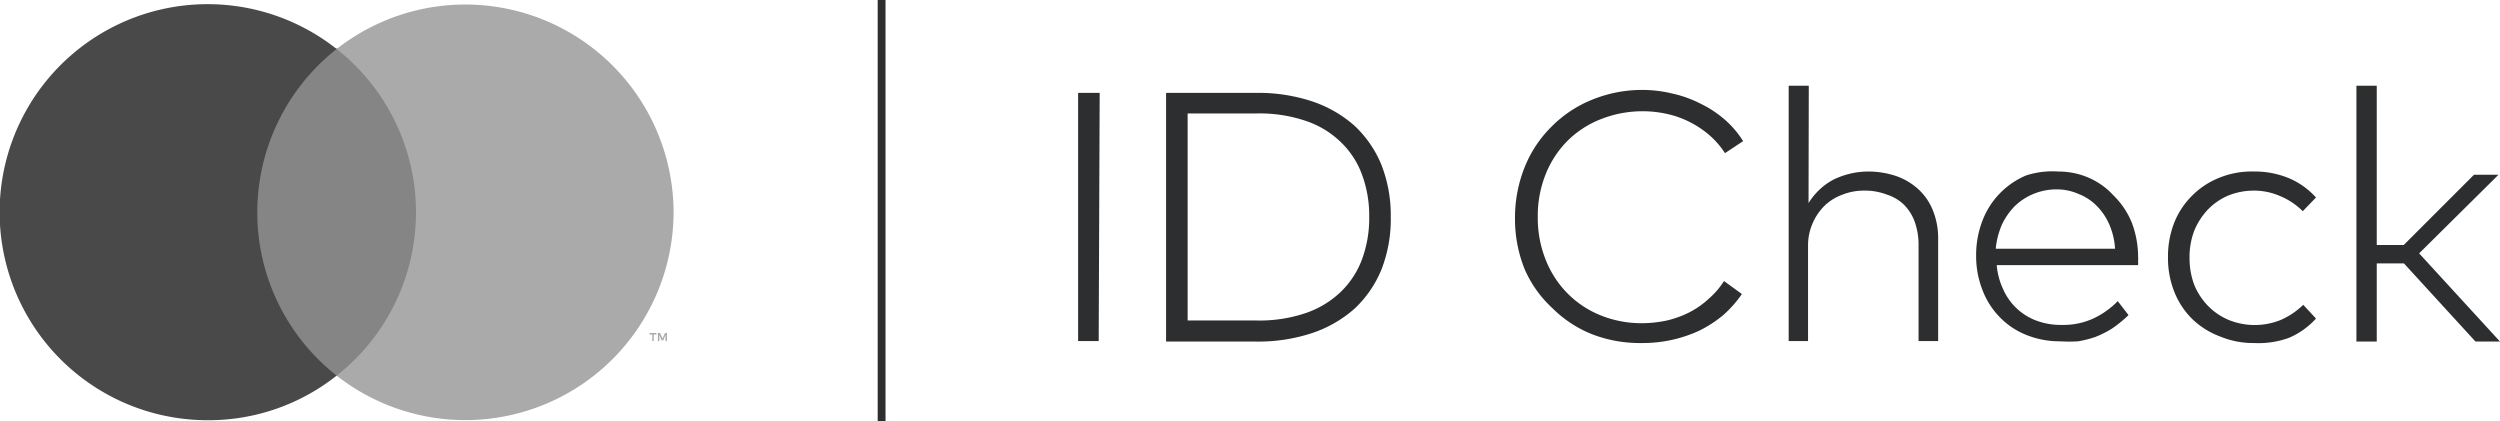
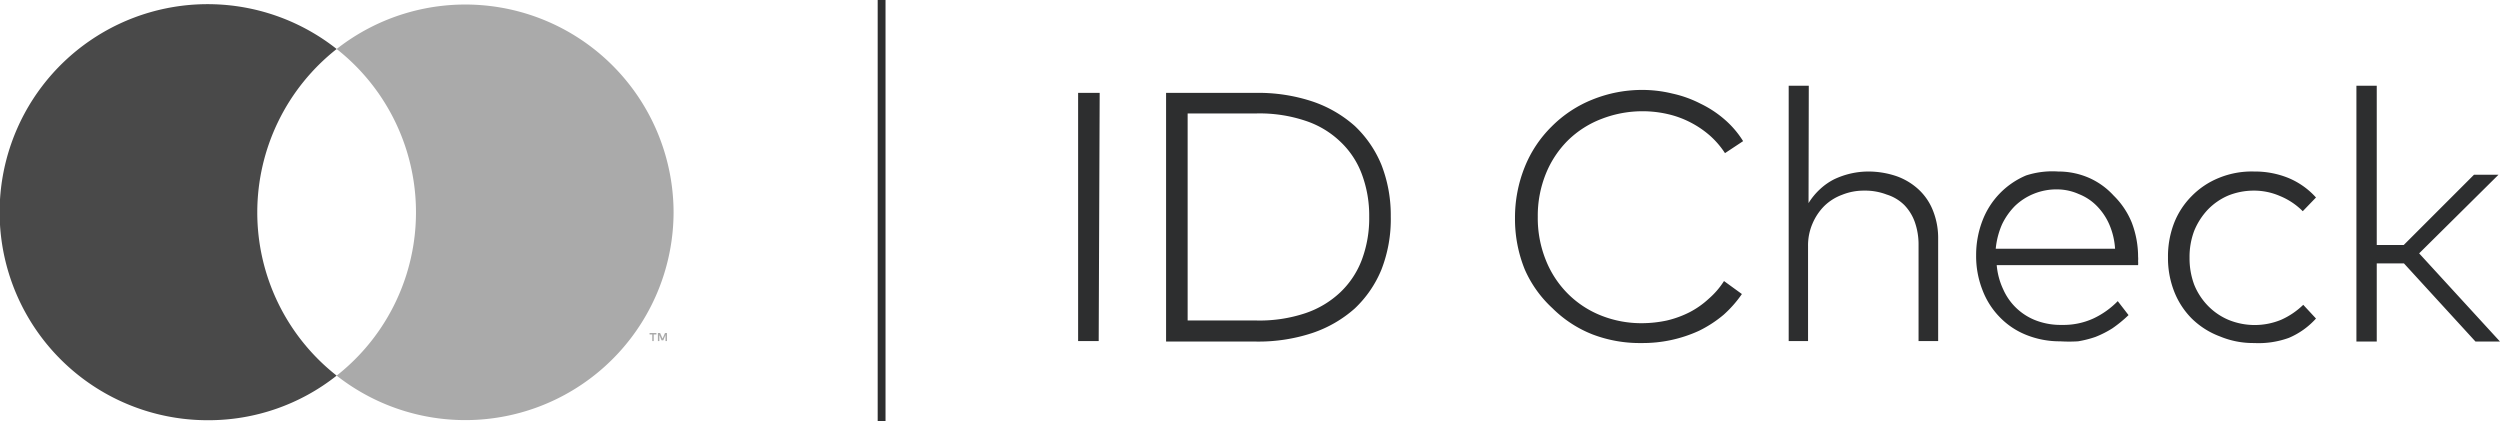
<svg xmlns="http://www.w3.org/2000/svg" viewBox="0 0 102.03 17.2">
  <defs>
    <style>.cls-1{fill:#858585;}.cls-2{fill:#494949;}.cls-3{fill:#aaa;}.cls-4{fill:#2d2e2f;}</style>
  </defs>
  <g id="Layer_2" data-name="Layer 2">
    <g id="ΦΙΛΤΡΑ">
-       <rect class="cls-1" x="10.03" y="1.98" width="7.43" height="13.36" />
      <path class="cls-2" d="M10.5,8.66A8.49,8.49,0,0,1,13.74,2,8.49,8.49,0,1,0,8.49,17.15a8.42,8.42,0,0,0,5.25-1.82A8.47,8.47,0,0,1,10.5,8.66Z" />
      <path class="cls-3" d="M27.49,8.66a8.5,8.5,0,0,1-13.75,6.67A8.48,8.48,0,0,0,13.74,2,8.5,8.5,0,0,1,27.49,8.66Z" />
      <path class="cls-3" d="M26.68,13.92v-.27h.11v-.06h-.28v.06h.11v.27Zm.54,0v-.33h-.08l-.1.23-.1-.23h-.09v.33h.06v-.25l.09.22h.07l.09-.22v.25Z" />
      <polygon class="cls-4" points="36.14 17.2 35.82 17.2 35.82 14.33 35.82 8.6 35.82 2.87 35.82 0 36.14 0 36.14 5.73 36.14 11.46 36.14 17.2" />
      <path class="cls-4" d="M44.84,13.92H44V3.79h.88ZM51.28,3.79a7,7,0,0,1,2.28.35,5,5,0,0,1,1.73,1,4.56,4.56,0,0,1,1.09,1.59,5.65,5.65,0,0,1,.38,2.1A5.66,5.66,0,0,1,56.38,11a4.56,4.56,0,0,1-1.09,1.59,5,5,0,0,1-1.73,1,7,7,0,0,1-2.28.35H47.59V3.79Zm-2.81.84v8.45h2.81a5.89,5.89,0,0,0,2-.3,3.87,3.87,0,0,0,1.42-.85,3.56,3.56,0,0,0,.88-1.33,4.83,4.83,0,0,0,.3-1.75,4.81,4.81,0,0,0-.3-1.74,3.48,3.48,0,0,0-.88-1.33,3.74,3.74,0,0,0-1.42-.85,5.89,5.89,0,0,0-2-.3ZM67,3.67a5.18,5.18,0,0,1,1.26.15,4.68,4.68,0,0,1,1.14.41,4.41,4.41,0,0,1,1,.66,3.84,3.84,0,0,1,.74.87l-.74.49a3.53,3.53,0,0,0-.62-.72A3.94,3.94,0,0,0,69,5a3.88,3.88,0,0,0-.92-.34,4.62,4.62,0,0,0-2.71.19A4,4,0,0,0,64,5.72a4.06,4.06,0,0,0-.91,1.37,4.56,4.56,0,0,0-.33,1.76,4.58,4.58,0,0,0,.33,1.77A4.06,4.06,0,0,0,64,12a4,4,0,0,0,1.35.88,4.44,4.44,0,0,0,1.68.31,4.9,4.9,0,0,0,1-.11,4.13,4.13,0,0,0,.93-.34,3.55,3.55,0,0,0,.78-.55,3.28,3.28,0,0,0,.62-.72l.73.53a4.71,4.71,0,0,1-.75.85,4.91,4.91,0,0,1-1,.65A5.49,5.49,0,0,1,67,14,5.4,5.4,0,0,1,65,13.65a4.81,4.81,0,0,1-1.64-1.07A4.72,4.72,0,0,1,62.23,11a5.46,5.46,0,0,1-.4-2.1,5.52,5.52,0,0,1,.4-2.09,4.86,4.86,0,0,1,1.09-1.64A4.93,4.93,0,0,1,65,4.06,5.4,5.4,0,0,1,67,3.67Zm6.81,4.62a2.7,2.7,0,0,1,.48-.58,2.5,2.5,0,0,1,.58-.4,3.32,3.32,0,0,1,.67-.23,3.27,3.27,0,0,1,.7-.08,3.57,3.57,0,0,1,1.16.19,2.61,2.61,0,0,1,.91.55,2.34,2.34,0,0,1,.58.86,3,3,0,0,1,.21,1.14v4.18H78.3V10a2.75,2.75,0,0,0-.15-.93,1.92,1.92,0,0,0-.43-.7A1.76,1.76,0,0,0,77,7.94a2.45,2.45,0,0,0-.93-.16,2.35,2.35,0,0,0-.89.17,2.06,2.06,0,0,0-.73.46,2.27,2.27,0,0,0-.48.72,2.24,2.24,0,0,0-.18.91v3.88H73V3.5h.82ZM84,7a3.12,3.12,0,0,1,1.26.26,3,3,0,0,1,1,.72A3.26,3.26,0,0,1,87,9.08a3.92,3.92,0,0,1,.26,1.4.91.91,0,0,1,0,.17,1,1,0,0,1,0,.17H81.49a2.9,2.9,0,0,0,.27,1,2.39,2.39,0,0,0,1.39,1.28,2.84,2.84,0,0,0,1,.16,2.93,2.93,0,0,0,1.28-.26,3.41,3.41,0,0,0,1-.71l.44.57a5.22,5.22,0,0,1-.66.54,4.07,4.07,0,0,1-.69.35,4.35,4.35,0,0,1-.71.18,6,6,0,0,1-.73,0,3.65,3.65,0,0,1-1.38-.26,3.1,3.1,0,0,1-1.08-.72,3.2,3.2,0,0,1-.71-1.11,3.78,3.78,0,0,1-.26-1.42,3.9,3.9,0,0,1,.26-1.42,3.26,3.26,0,0,1,1.78-1.84A3.48,3.48,0,0,1,84,7Zm0,.73a2.47,2.47,0,0,0-1,.18,2.42,2.42,0,0,0-.76.49,2.74,2.74,0,0,0-.53.75,3.23,3.23,0,0,0-.26,1h4.87a2.94,2.94,0,0,0-.24-1,2.49,2.49,0,0,0-.51-.75,2.11,2.11,0,0,0-.73-.48A2.18,2.18,0,0,0,84,7.73ZM92,7a3.62,3.62,0,0,1,1.41.27,3.13,3.13,0,0,1,1.11.79l-.54.56A2.81,2.81,0,0,0,93.05,8a2.65,2.65,0,0,0-1.11-.22,2.79,2.79,0,0,0-1,.2,2.56,2.56,0,0,0-.83.57,2.82,2.82,0,0,0-.56.87,3,3,0,0,0-.19,1.1,3.07,3.07,0,0,0,.19,1.1,2.67,2.67,0,0,0,.56.86,2.56,2.56,0,0,0,.83.57,2.82,2.82,0,0,0,2.16,0,3.11,3.11,0,0,0,.9-.61l.52.56a3.13,3.13,0,0,1-1.11.79A3.62,3.62,0,0,1,92,14a3.53,3.53,0,0,1-1.4-.27A3.27,3.27,0,0,1,89.45,13a3.23,3.23,0,0,1-.72-1.11,3.73,3.73,0,0,1-.25-1.39,3.78,3.78,0,0,1,.25-1.4A3.23,3.23,0,0,1,89.45,8a3.27,3.27,0,0,1,1.11-.74A3.53,3.53,0,0,1,92,7Zm5,3h1.1l2.87-2.87h1l-3.24,3.21,3.3,3.6h-1l-2.92-3.19H97v3.19h-.83V3.5H97Z" />
    </g>
  </g>
</svg>